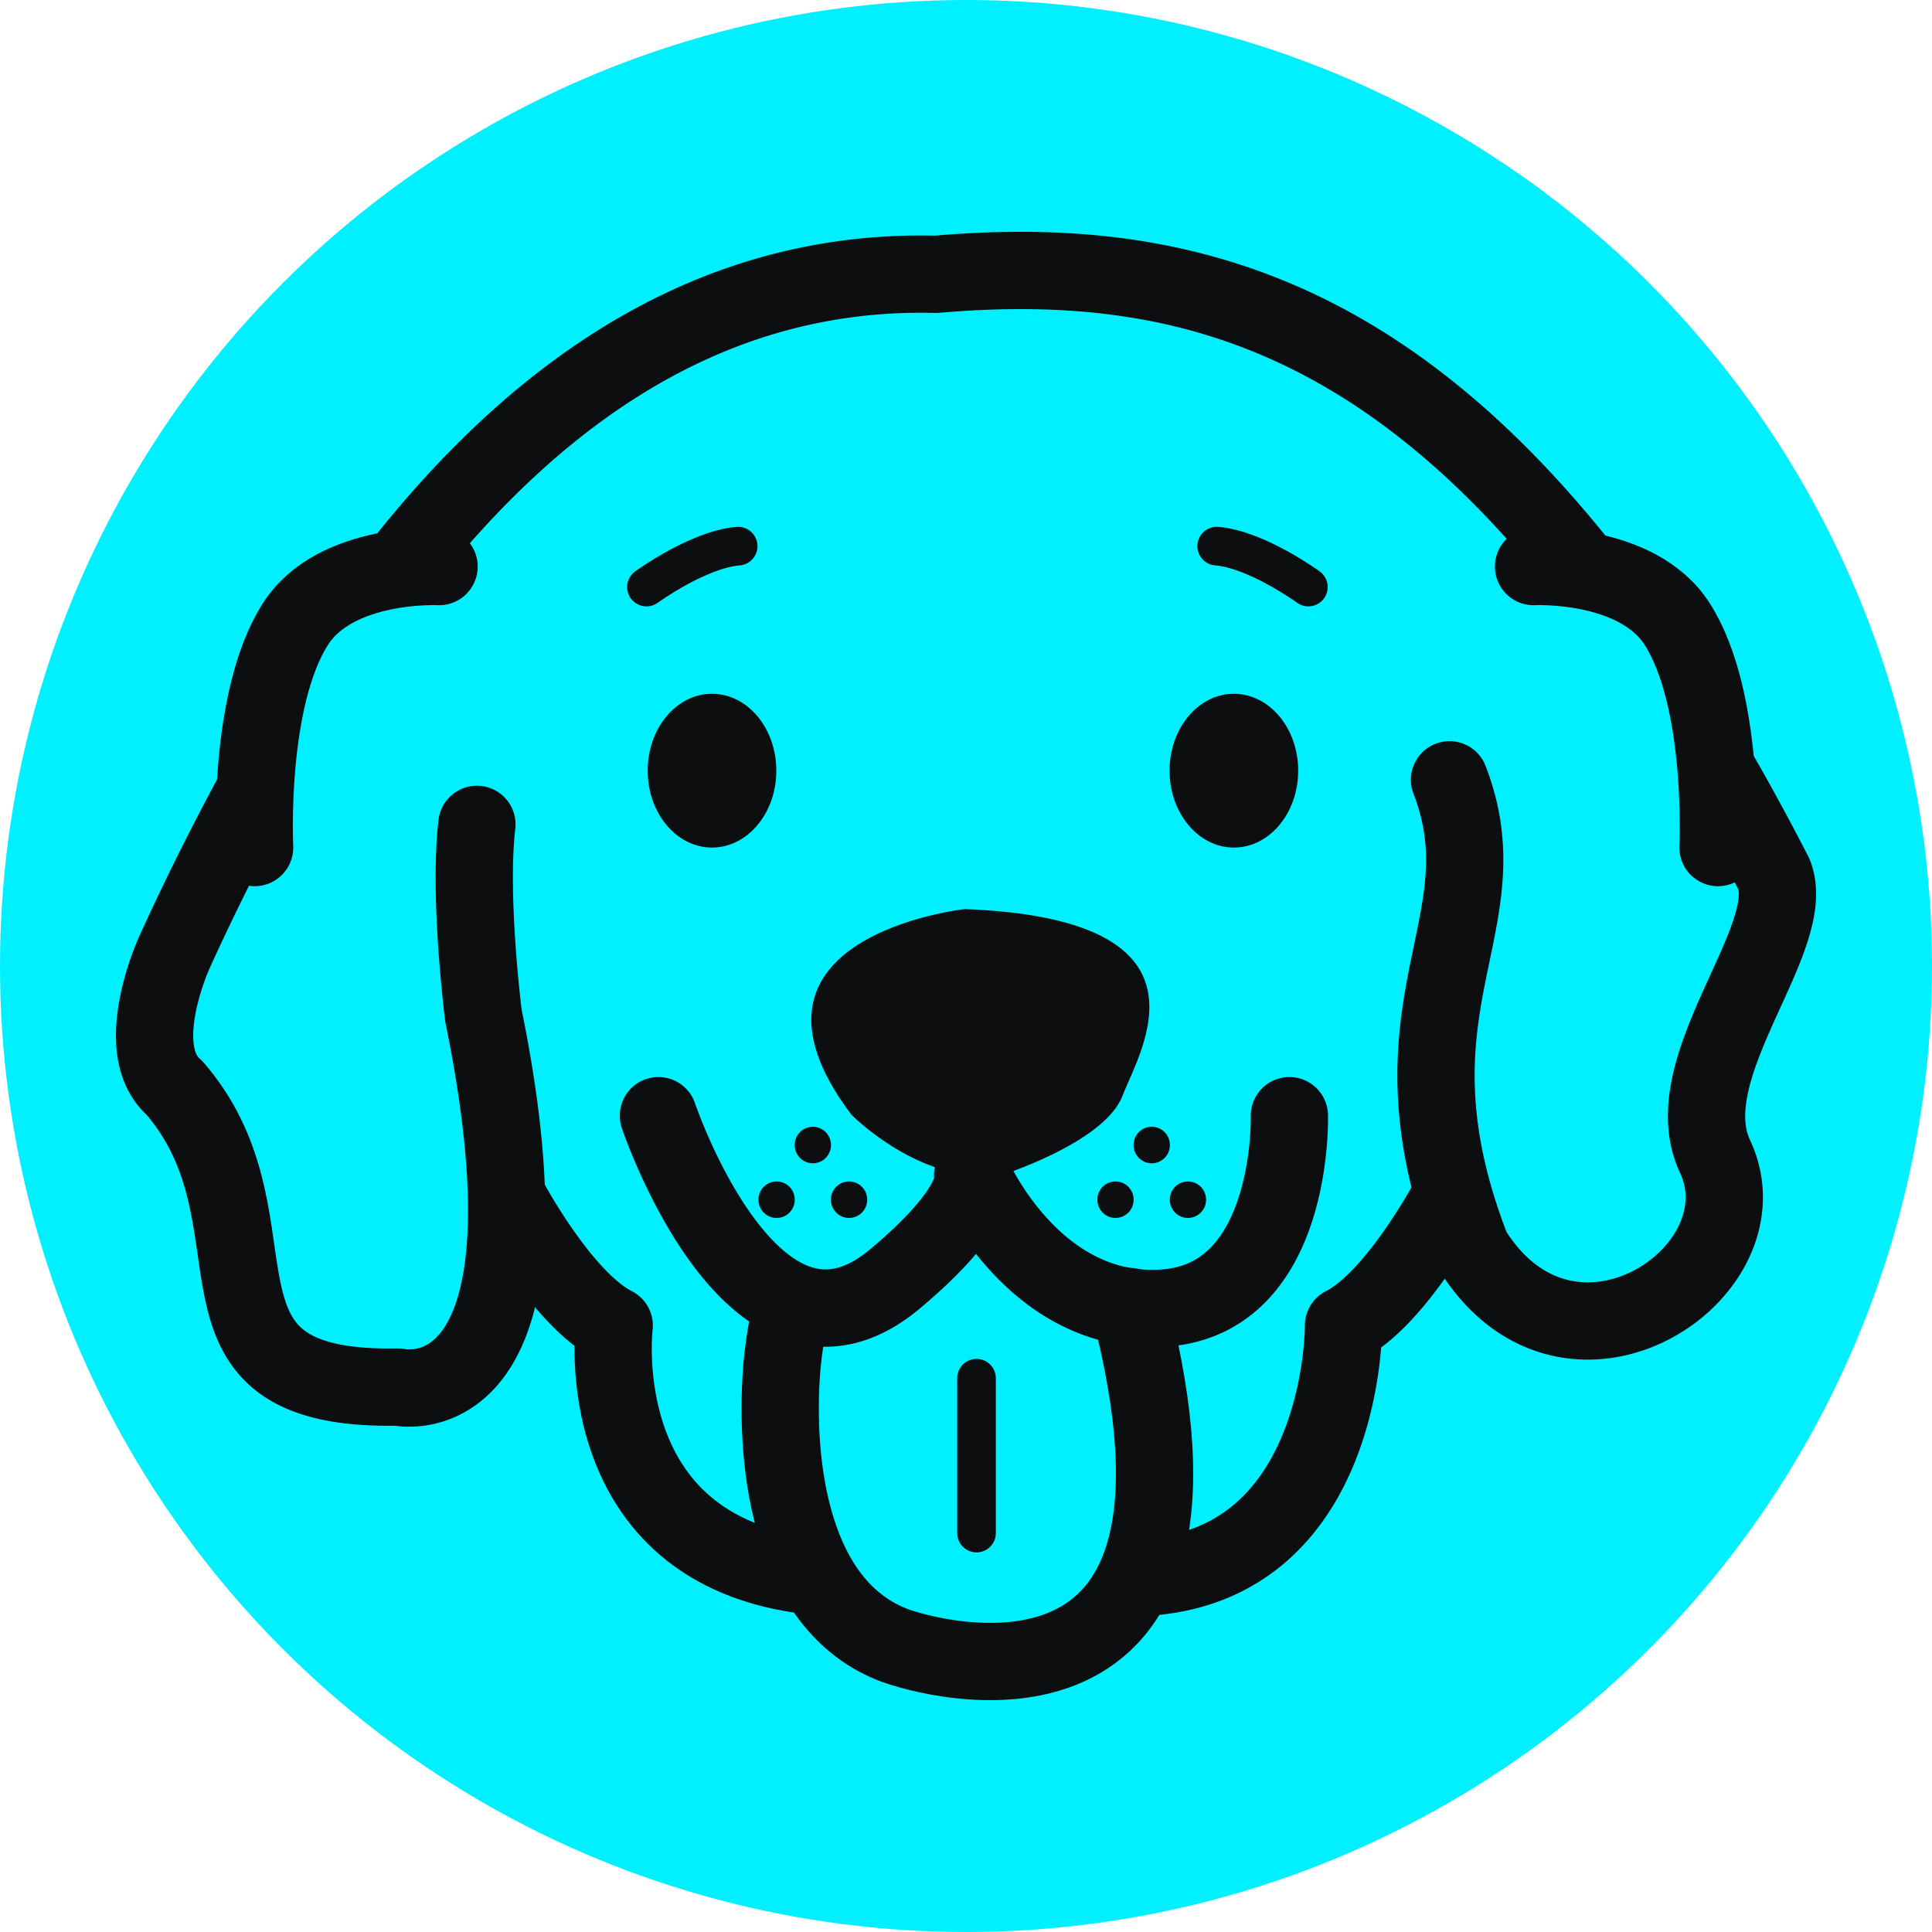
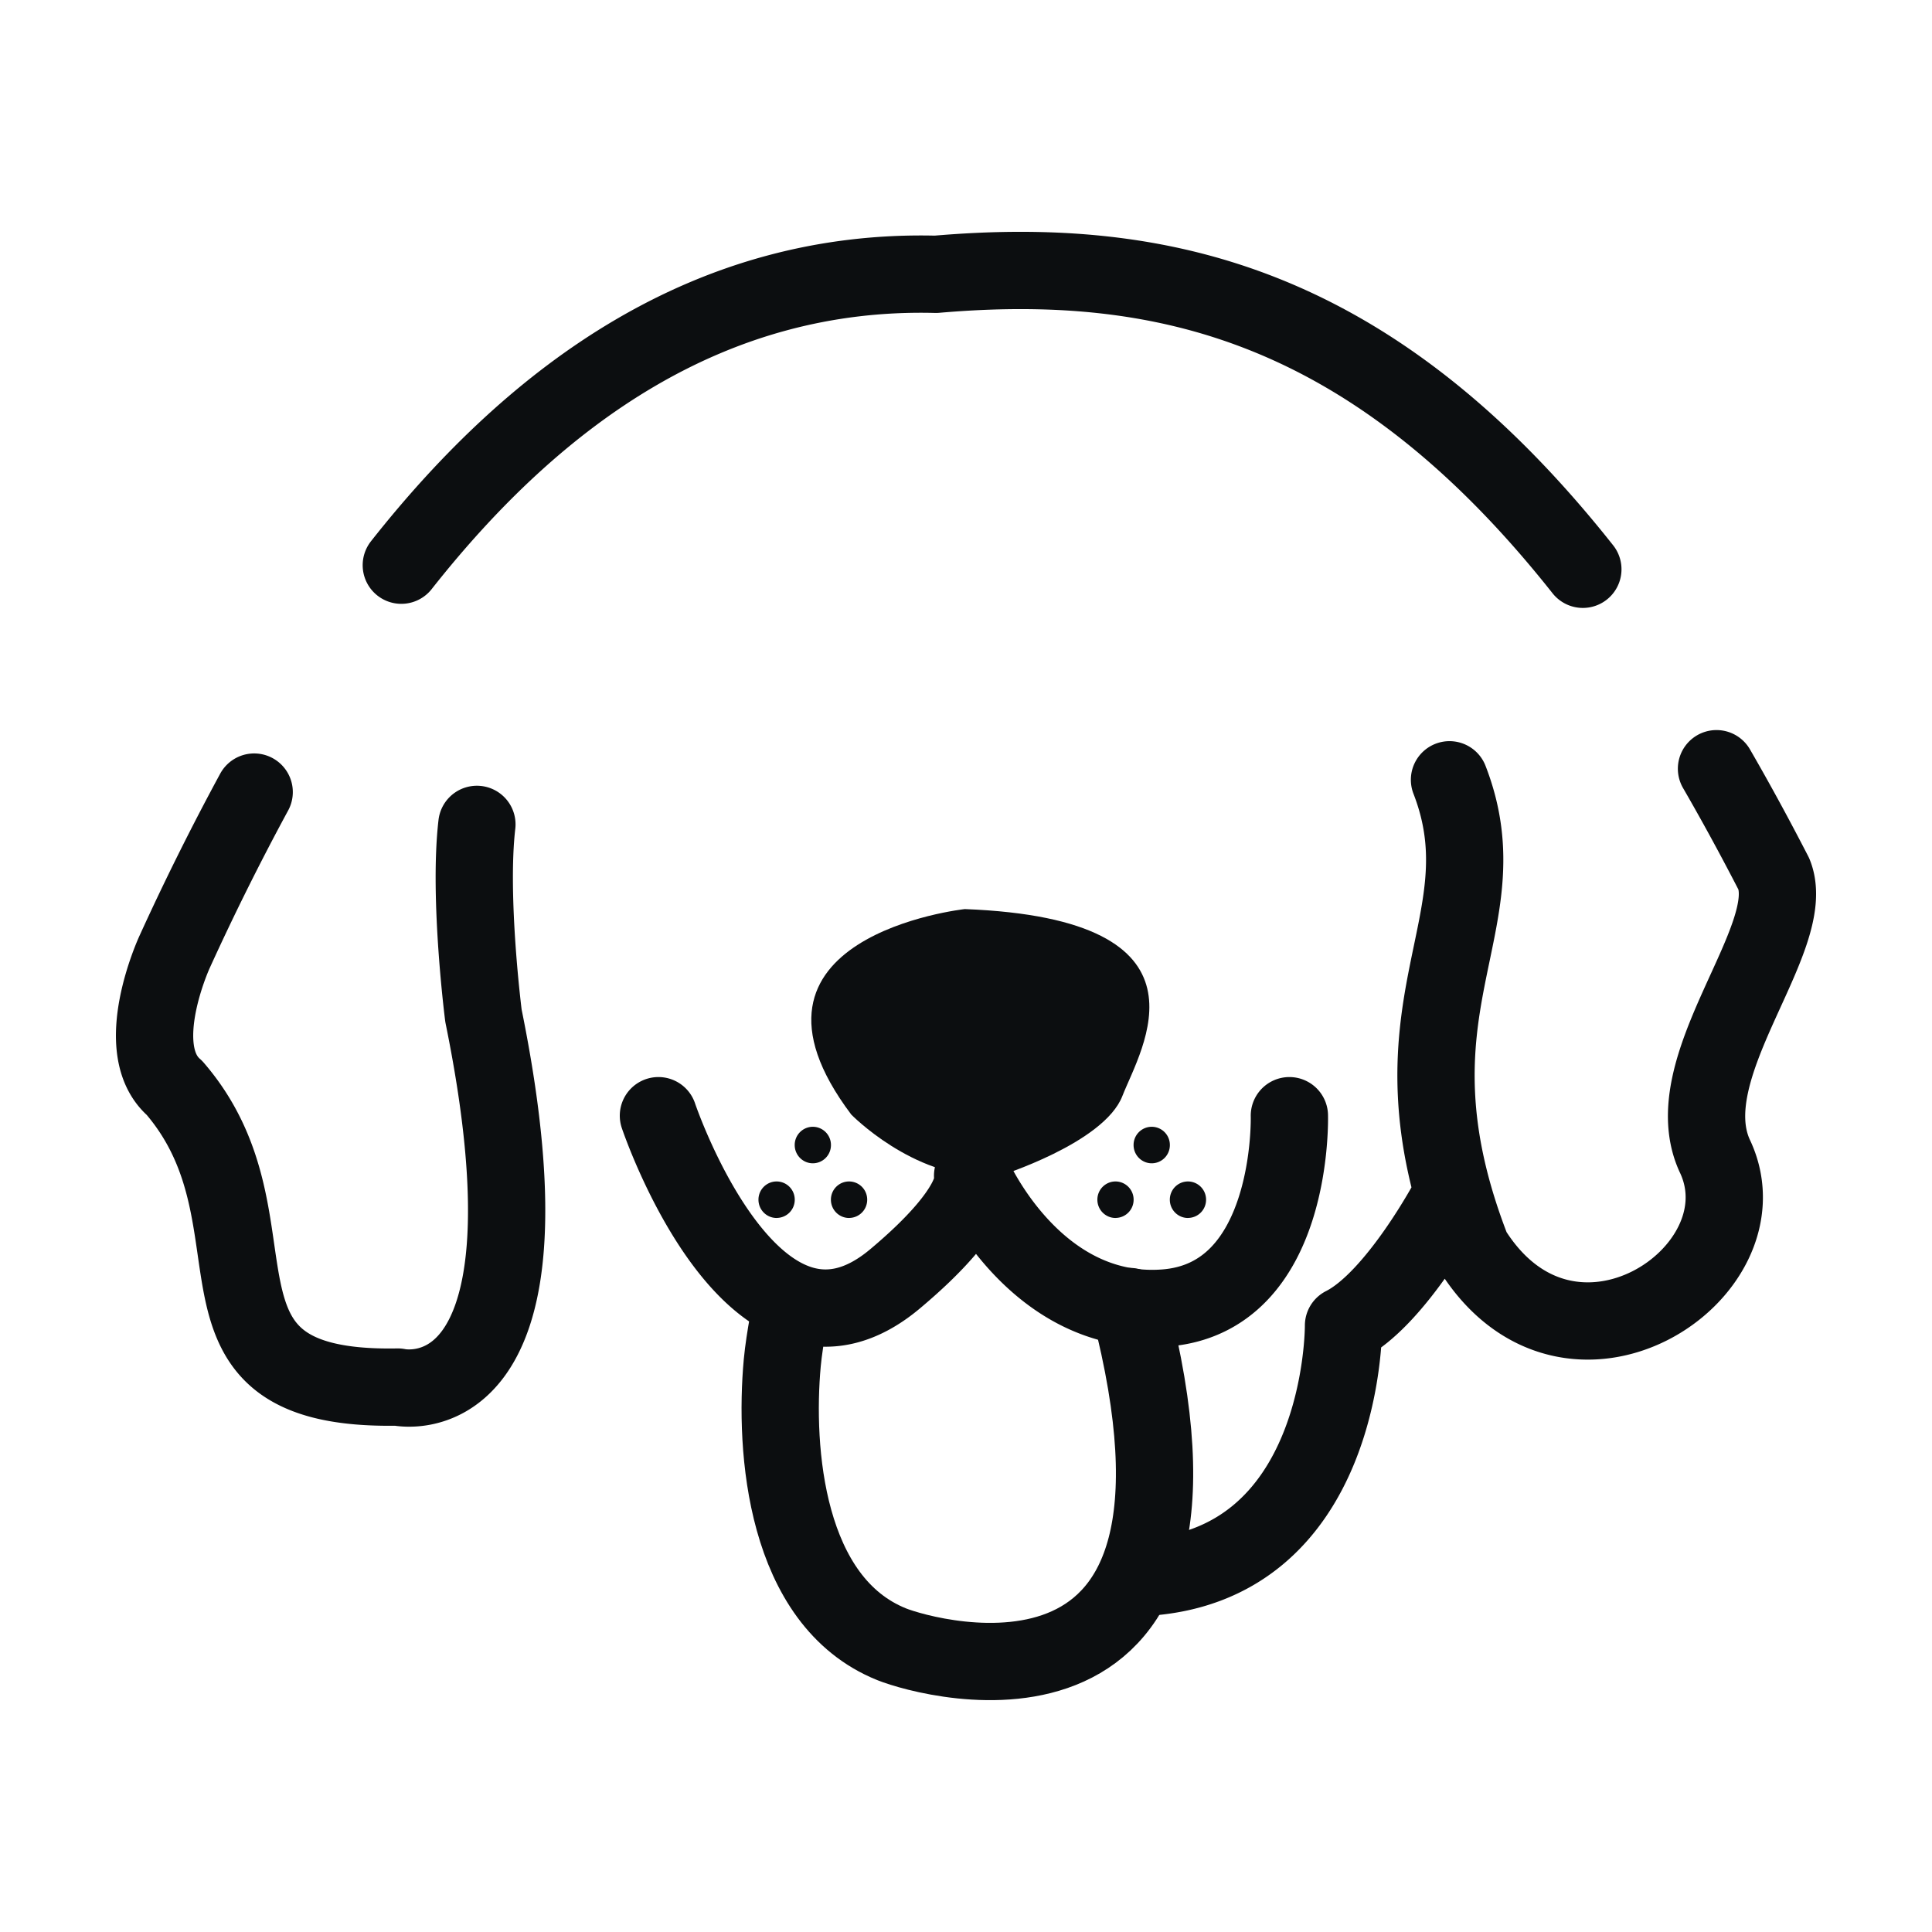
<svg xmlns="http://www.w3.org/2000/svg" fill="none" viewBox="0 0 50 50">
-   <circle cx="25" cy="25" r="25" fill="#00F0FF" />
  <path stroke="#0C0E10" stroke-linecap="round" stroke-linejoin="round" stroke-width="2" d="M44.423 19.894c.494.854.988 1.76 1.484 2.723.68 1.667-2.623 5.043-1.51 7.338 1.368 3.003-3.785 6.429-6.304 2.386-2.453-6.299.899-8.35-.58-12.16M10.386 14.627c3.52-4.465 8.013-7.677 13.835-7.528 5.816-.502 11.28.731 16.743 7.634M12.342 21.335c-.221 1.897.17 4.952.17 4.952 2.162 10.62-2.216 9.61-2.216 9.61-6.032.113-2.757-4.237-5.78-7.741-1.16-.999 0-3.515 0-3.515a66.8 66.8 0 0 1 2.062-4.142M37.523 30.998s-1.382 2.617-2.753 3.307c0 0 .045 6.32-5.294 6.524M17.04 28.874s2.456 7.3 6.124 4.222c2.27-1.904 2.007-2.668 2.007-2.668s1.582 3.662 4.958 3.424c3.376-.238 3.24-4.978 3.24-4.978" />
-   <path stroke="#0C0E10" stroke-linecap="round" stroke-linejoin="round" stroke-width="2" d="M13.143 30.998s1.382 2.617 2.753 3.307c0 0-.719 5.822 5.096 6.478" />
-   <path fill="#0C0E10" d="M18.426 21.935c.92 0 1.665-.891 1.665-1.99 0-1.1-.745-1.99-1.665-1.99-.919 0-1.664.89-1.664 1.99 0 1.099.745 1.99 1.664 1.99ZM31.932 21.935c.92 0 1.665-.891 1.665-1.99 0-1.1-.745-1.99-1.665-1.99-.919 0-1.664.89-1.664 1.99 0 1.099.745 1.99 1.664 1.99Z" />
  <path stroke="#0C0E10" stroke-linecap="round" stroke-linejoin="round" stroke-width="2" d="M29.236 33.813c2.954 11.394-5.158 9.143-6.161 8.74-2.755-1.11-3.037-5.026-2.83-7.284.06-.645.243-1.515.243-1.515" />
  <path fill="#0C0E10" d="M24.969 23.527s-6.42.699-2.938 5.318c0 0 1.58 1.62 3.515 1.596.283-.003.292 0 .292 0s2.733-.853 3.208-2.074c.475-1.221 2.606-4.582-4.077-4.84Z" />
-   <path stroke="#0C0E10" stroke-linecap="round" stroke-linejoin="round" d="M25.272 35.668v4.008M16.73 15.193s1.34-.975 2.373-1.059M33.86 15.193s-1.338-.975-2.372-1.059" />
-   <path stroke="#0C0E10" stroke-linecap="round" stroke-linejoin="round" stroke-width="2" d="M11.363 14.663s-2.673-.136-3.714 1.482c-1.25 1.945-1.06 5.79-1.06 5.79M39.688 14.663s2.673-.136 3.714 1.482c1.25 1.945 1.06 5.79 1.06 5.79" />
  <path fill="#0C0E10" d="M29.806 30.106a.47.47 0 0 0 .47-.473.47.47 0 0 0-.47-.472.47.47 0 0 0-.469.473c0 .26.21.472.47.472ZM28.87 31.52a.47.47 0 0 0 .468-.471.47.47 0 0 0-.469-.473.47.47 0 0 0-.469.473c0 .26.21.472.47.472ZM30.744 31.52a.47.47 0 0 0 .469-.471.47.47 0 0 0-.47-.473.47.47 0 0 0-.468.473c0 .26.21.472.469.472ZM21.036 30.106a.47.47 0 0 0 .469-.473.47.47 0 0 0-.47-.472.47.47 0 0 0-.468.473c0 .26.21.472.469.472ZM20.098 31.52a.47.47 0 0 0 .47-.471.47.47 0 0 0-.47-.473.47.47 0 0 0-.469.473c0 .26.21.472.47.472ZM21.973 31.52a.47.47 0 0 0 .47-.471.47.47 0 0 0-.47-.473.47.47 0 0 0-.469.473c0 .26.21.472.47.472Z" />
</svg>